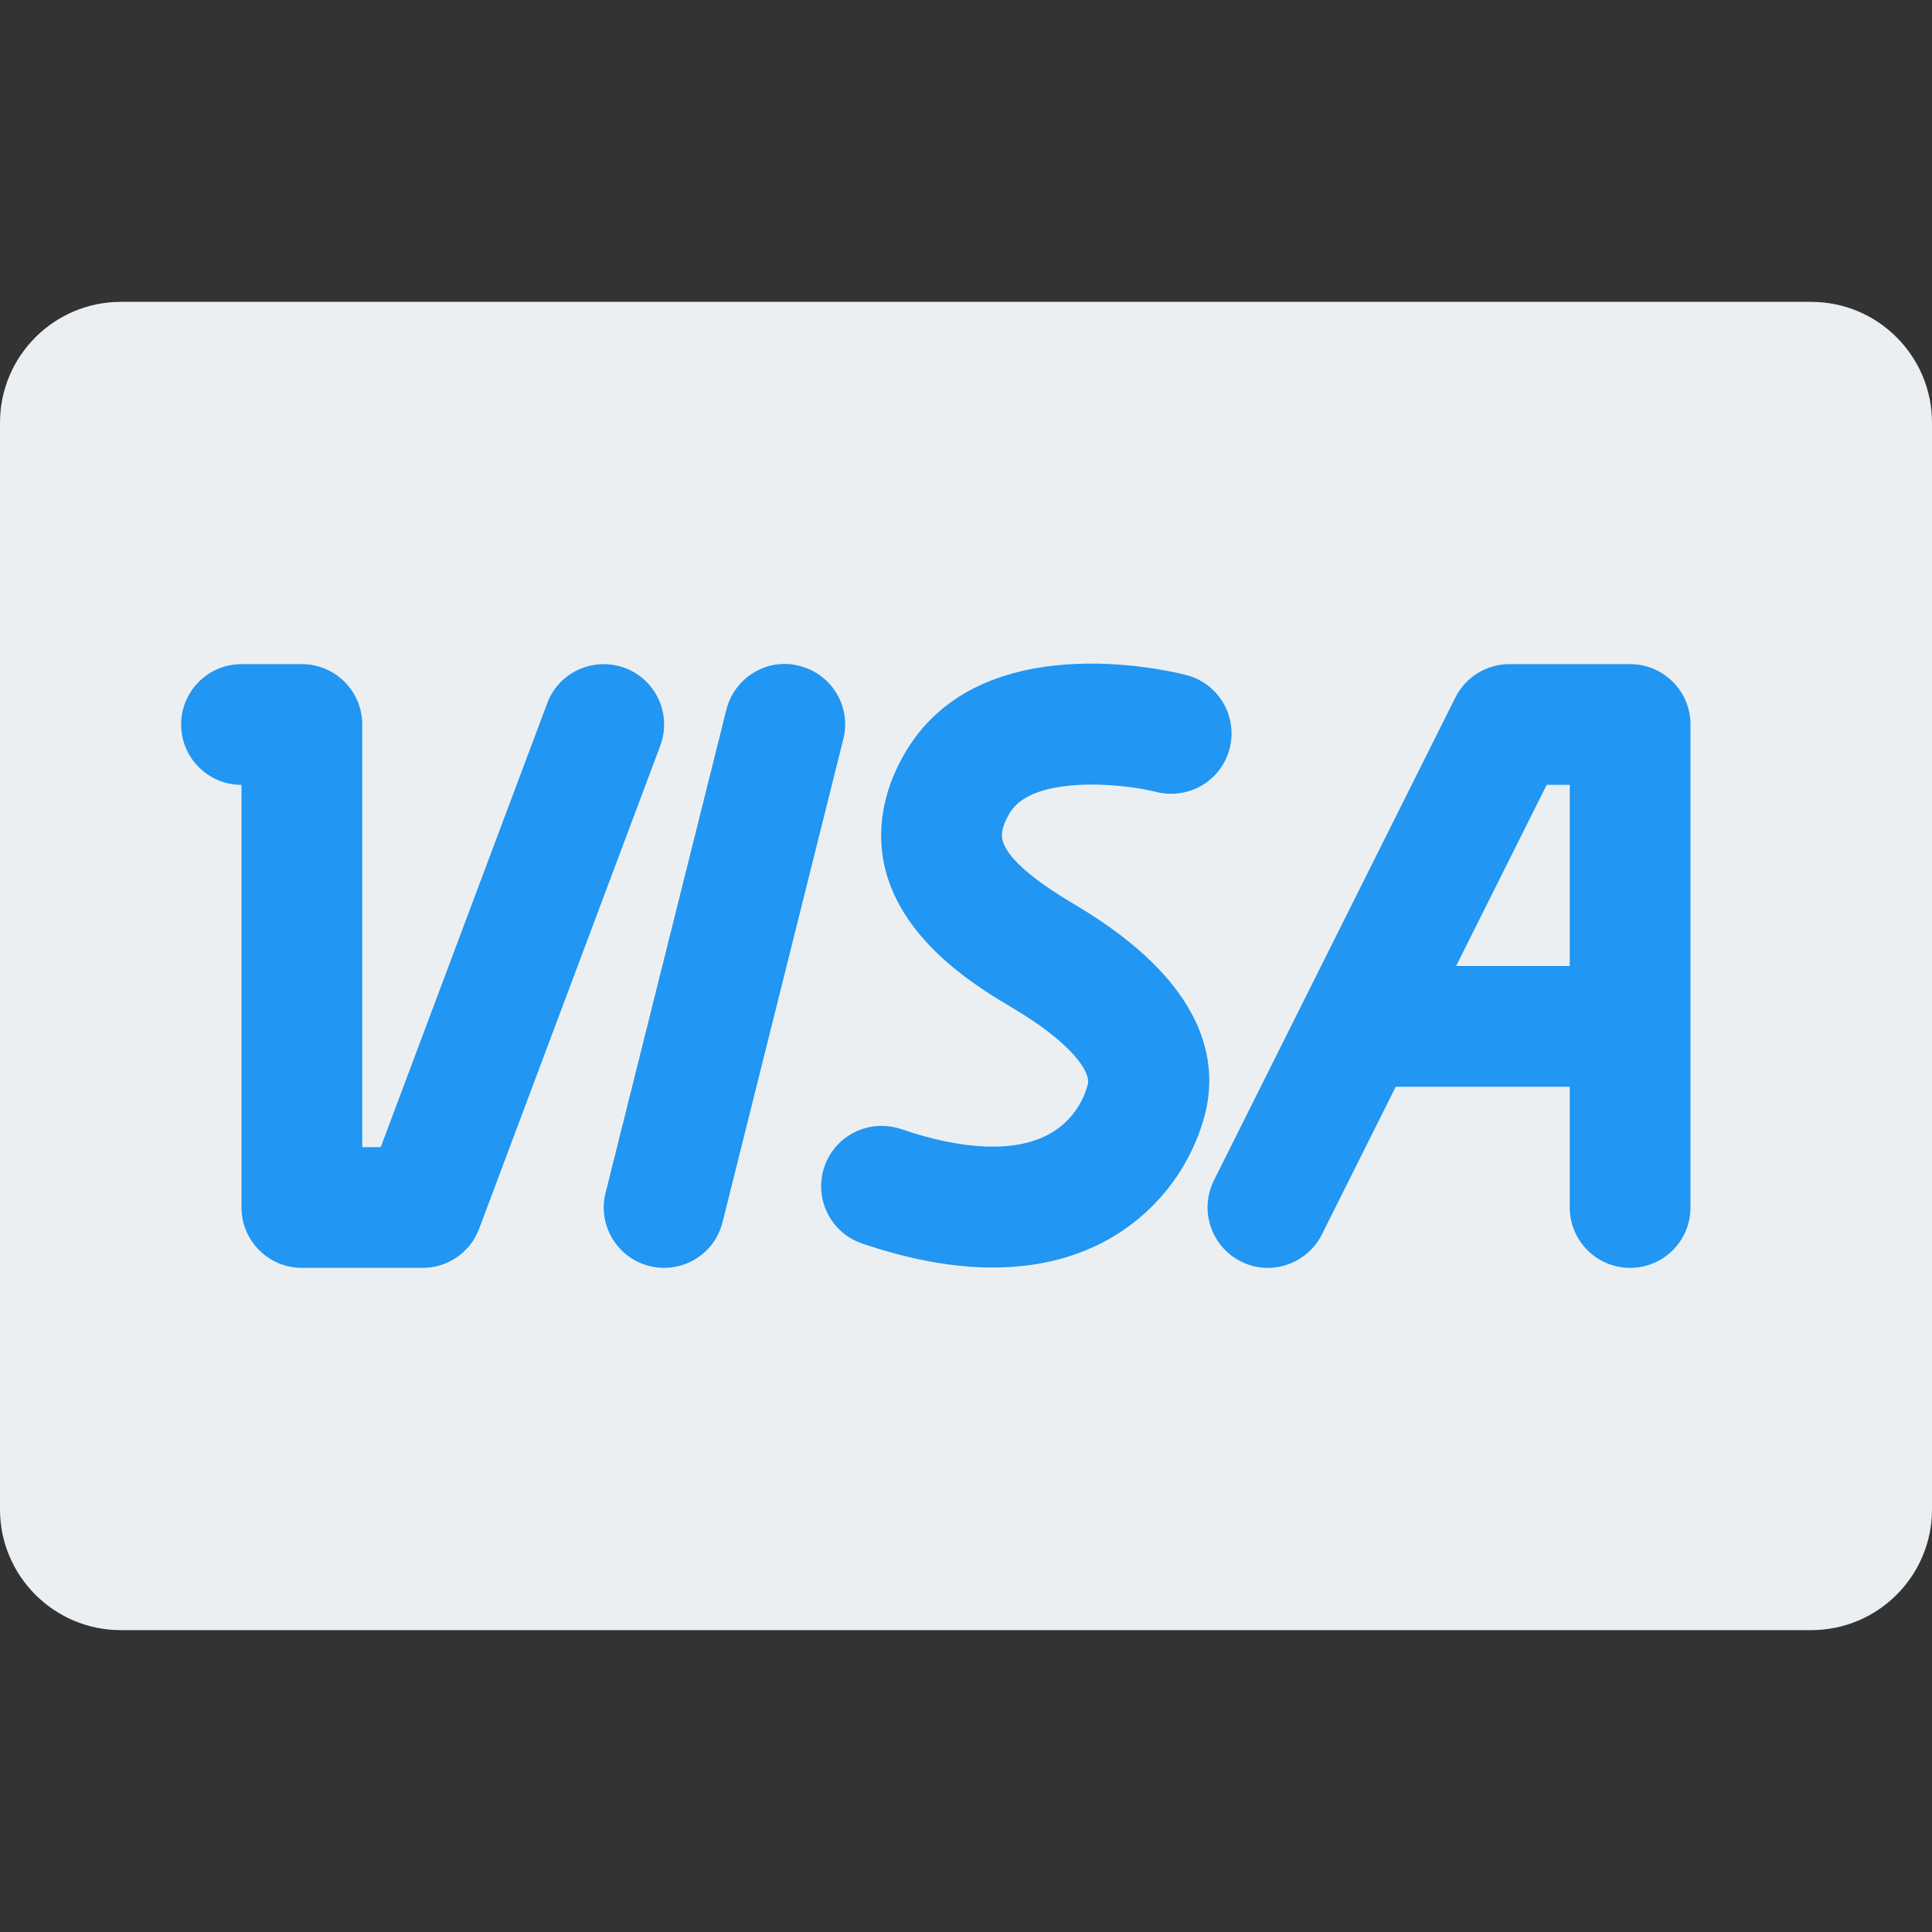
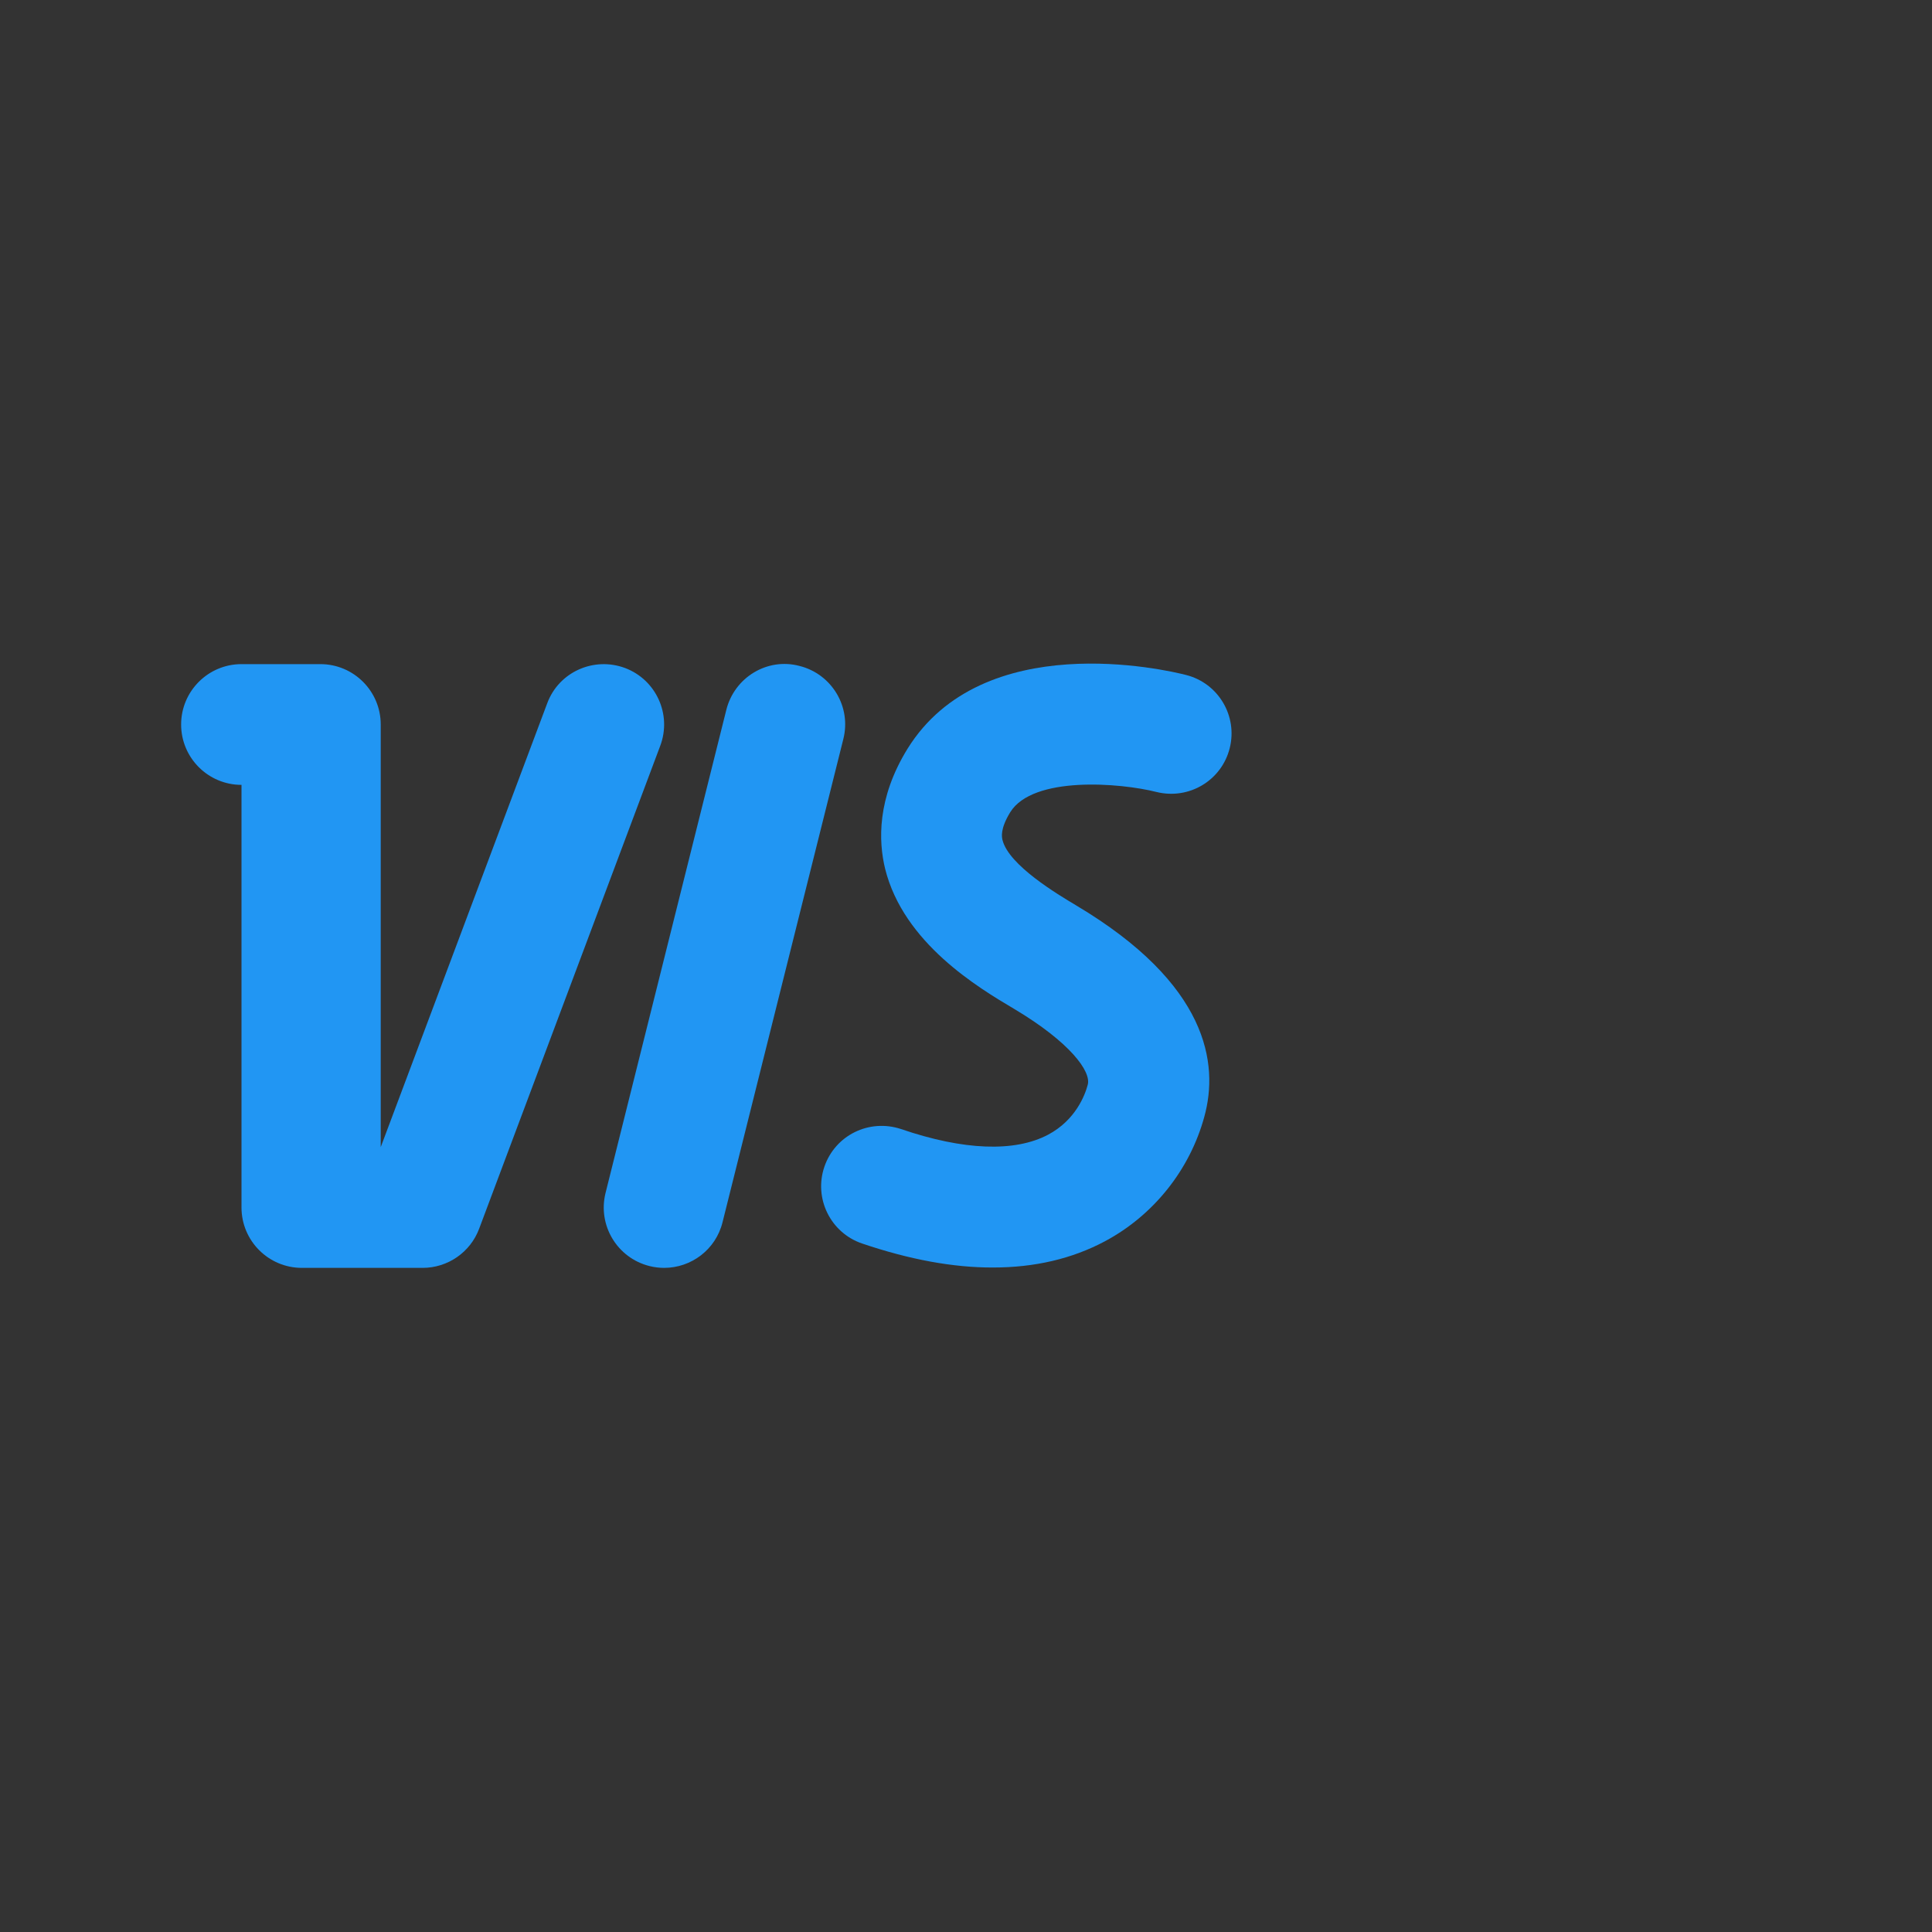
<svg xmlns="http://www.w3.org/2000/svg" version="1.1" id="Capa_1" x="0px" y="0px" viewBox="0 0 512 512" style="enable-background:new 0 0 512 512;" xml:space="preserve">
  <rect x="0" y="0" width="512" height="512" fill="#333333" stroke="none" />
-   <path style="fill:#ECEFF1;" d="M480,80H32C14.368,80,0,94.368,0,112v288c0,17.664,14.368,32,32,32h448c17.664,0,32-14.336,32-32V112  C512,94.368,497.664,80,480,80z" />
  <g>
-     <path style="fill:#2196F3;" d="M165.632,177.024c-8.288-3.072-17.536,1.056-20.608,9.344L100.896,304H96V192   c0-8.832-7.168-16-16-16H64c-8.832,0-16,7.168-16,16s7.168,16,16,16v112c0,8.832,7.168,16,16,16h32   c6.656,0,12.64-4.128,14.976-10.368l48-128C178.08,189.344,173.888,180.128,165.632,177.024z" />
+     <path style="fill:#2196F3;" d="M165.632,177.024c-8.288-3.072-17.536,1.056-20.608,9.344L100.896,304V192   c0-8.832-7.168-16-16-16H64c-8.832,0-16,7.168-16,16s7.168,16,16,16v112c0,8.832,7.168,16,16,16h32   c6.656,0,12.64-4.128,14.976-10.368l48-128C178.08,189.344,173.888,180.128,165.632,177.024z" />
    <path style="fill:#2196F3;" d="M211.872,176.48c-8.544-2.272-17.248,3.04-19.392,11.648l-32,128   c-2.144,8.576,3.072,17.248,11.648,19.392c1.28,0.32,2.592,0.48,3.872,0.48c7.168,0,13.696-4.832,15.488-12.128l32-128   C225.664,187.328,220.448,178.624,211.872,176.48z" />
    <path style="fill:#2196F3;" d="M285.184,239.936c-4.864-2.912-17.856-10.624-19.52-17.344c-0.16-0.736-0.672-2.88,2.048-7.328   c6.016-9.728,29.216-7.808,38.784-5.376c8.64,2.112,17.248-3.072,19.392-11.616s-3.008-17.216-11.552-19.392   c-5.44-1.408-53.92-12.608-73.856,19.584c-8.096,13.12-7.68,24.512-5.92,31.744c4.896,19.744,24.736,31.552,34.24,37.184   c14.752,8.8,20.448,16.576,19.456,20.096c-0.704,2.688-3.2,9.344-10.496,13.216c-8.832,4.672-22.368,4.192-39.008-1.504   c-8.448-2.784-17.44,1.664-20.288,10.016c-2.848,8.384,1.632,17.472,9.984,20.32c12.544,4.256,24.128,6.4,34.72,6.368   c11.008,0,20.928-2.304,29.632-6.944c12.896-6.88,22.528-18.944,26.368-33.056C323.008,281.92,320.224,260.8,285.184,239.936z" />
-     <path style="fill:#2196F3;" d="M432,176h-32c-6.048,0-11.584,3.424-14.304,8.832l-64,128c-3.936,7.904-0.736,17.504,7.168,21.472   C331.168,335.456,333.6,336,336,336c5.856,0,11.488-3.264,14.304-8.832L369.888,288H416v32c0,8.832,7.168,16,16,16s16-7.168,16-16   V192C448,183.168,440.832,176,432,176z M385.888,256l24-48H416v48H385.888z" />
  </g>
  <g>
</g>
  <g>
</g>
  <g>
</g>
  <g>
</g>
  <g>
</g>
  <g>
</g>
  <g>
</g>
  <g>
</g>
  <g>
</g>
  <g>
</g>
  <g>
</g>
  <g>
</g>
  <g>
</g>
  <g>
</g>
  <g>
</g>
</svg>